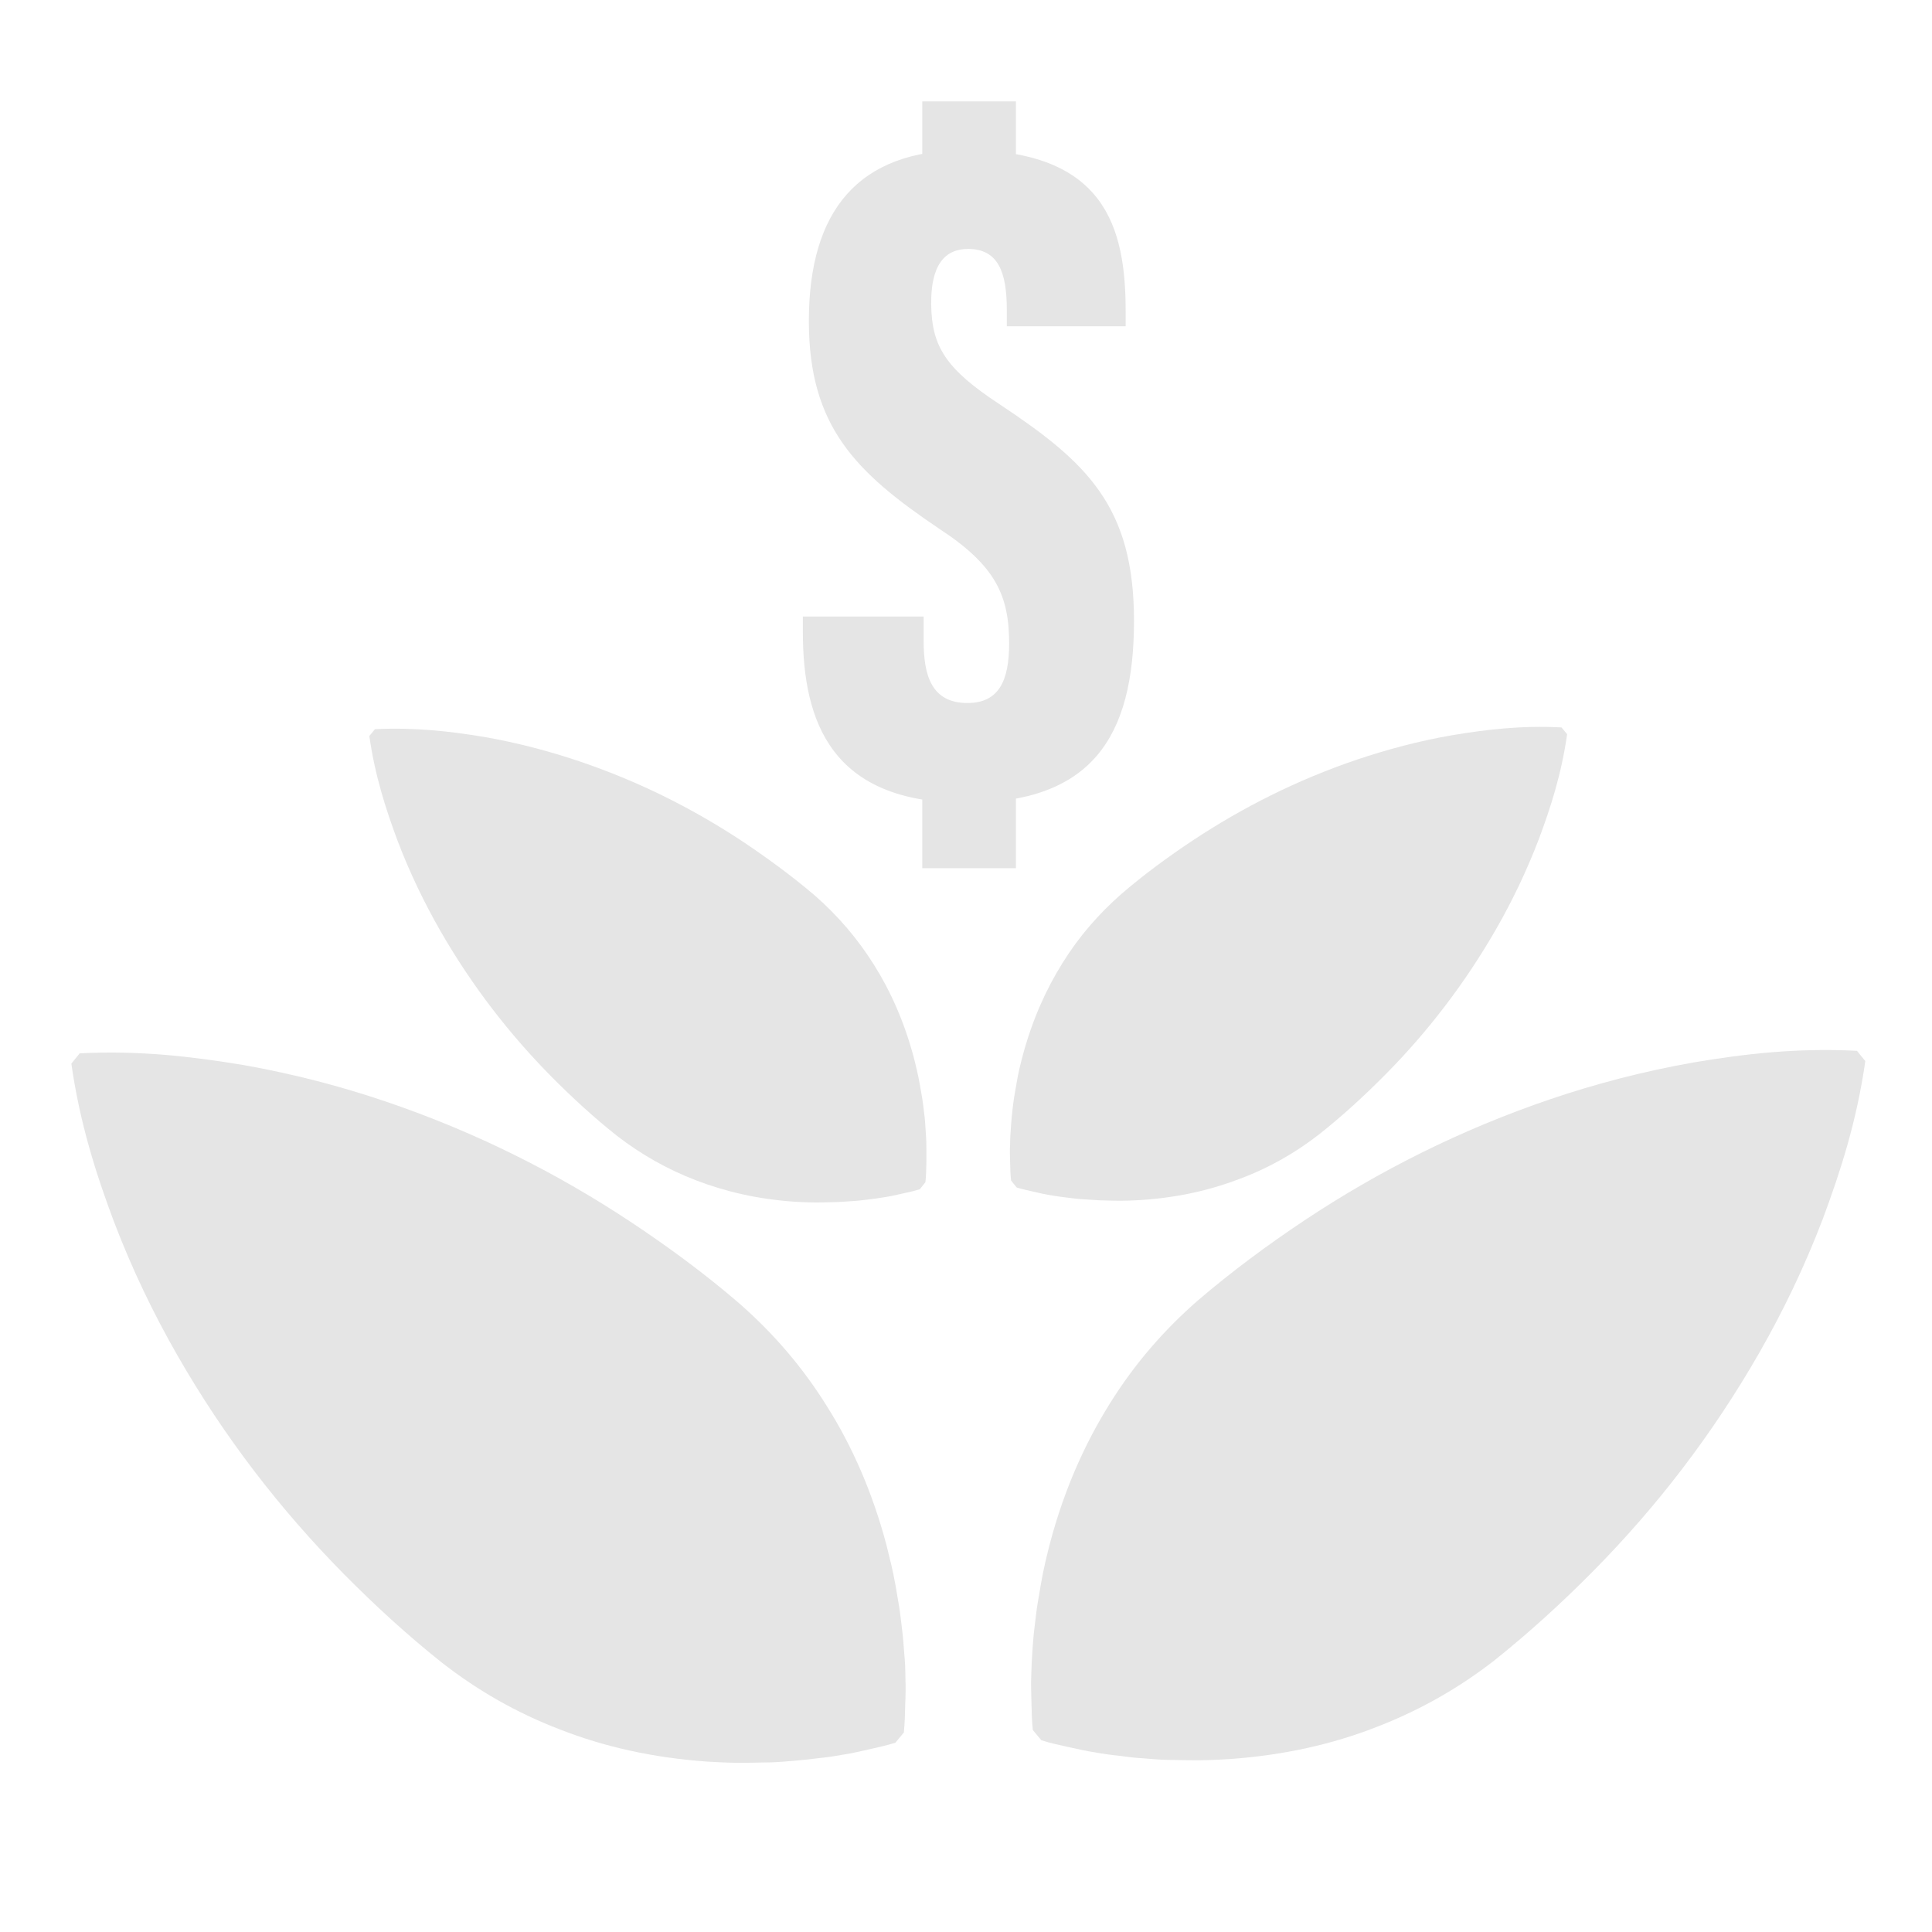
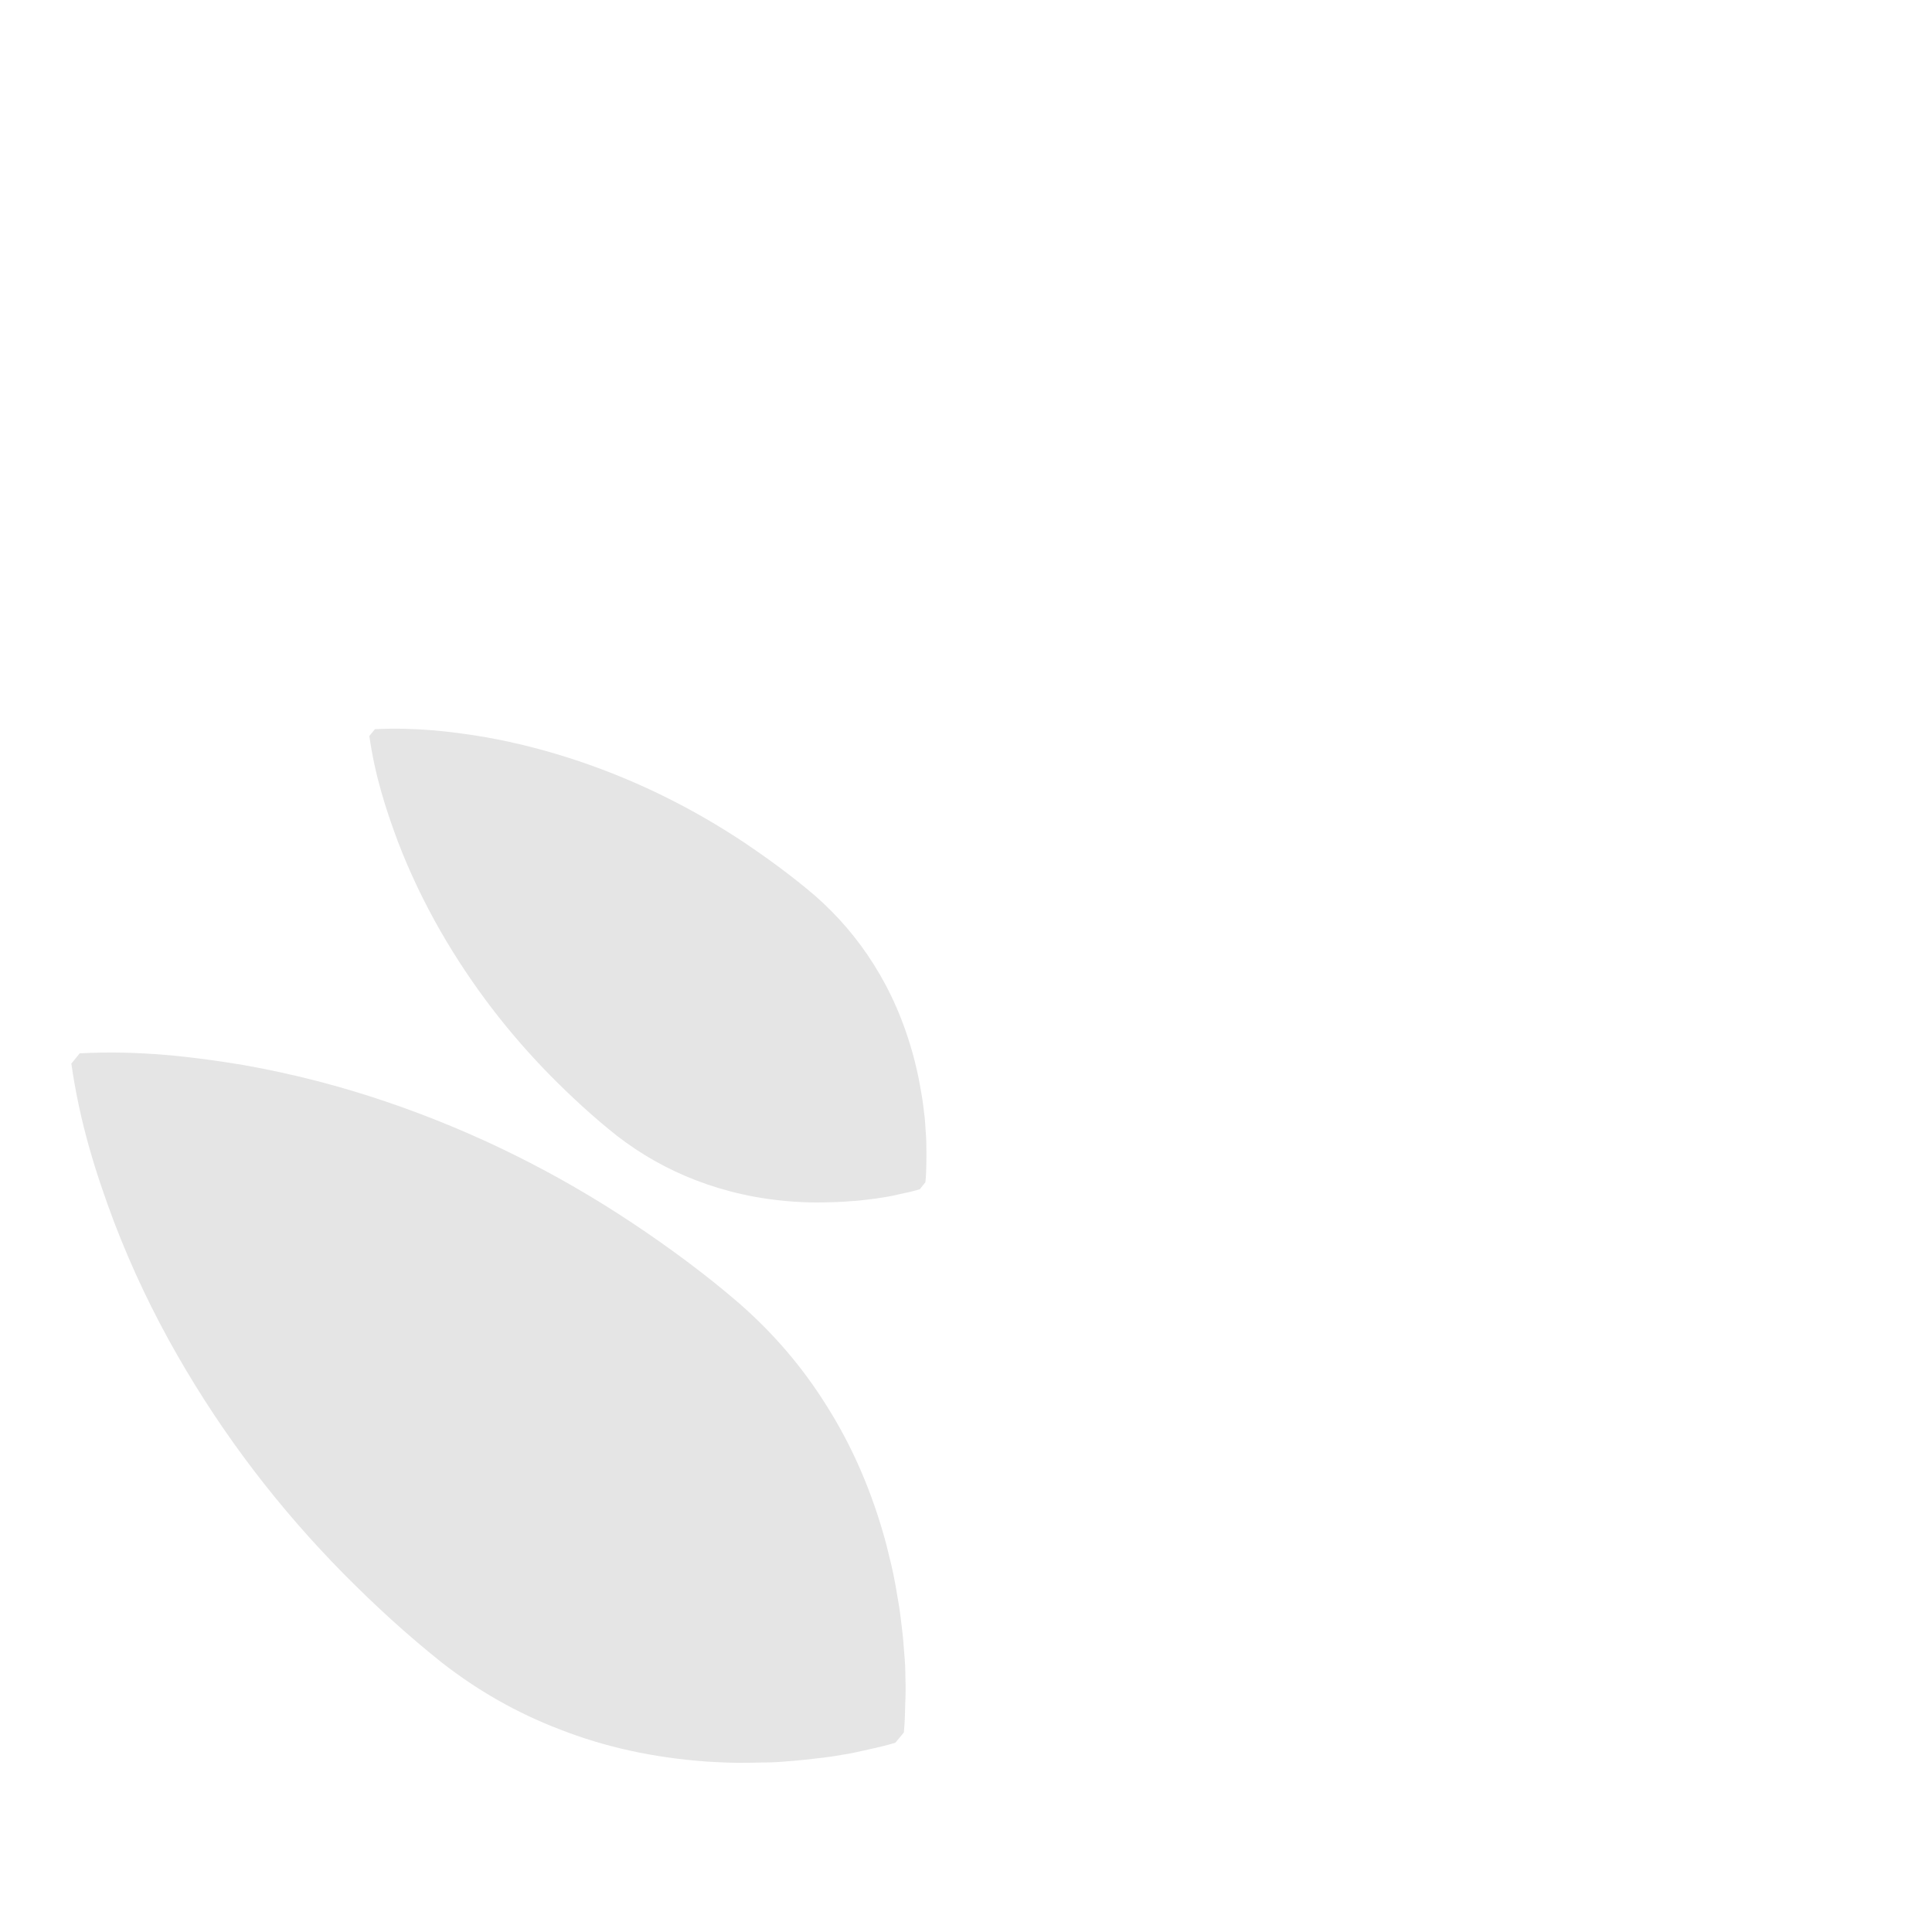
<svg xmlns="http://www.w3.org/2000/svg" version="1.1" id="Layer_1" x="0px" y="0px" viewBox="0 0 99.65 99.65" style="enable-background:new 0 0 99.65 99.65;" xml:space="preserve">
  <g>
-     <path fill="#e5e5e5" d="M47.64,31.8v1.26c0,1.77,0.4,3.2,2.26,3.2c1.62,0,2.15-1.15,2.15-3.07c0-2.45-0.68-4.01-3.61-5.92   c-4.3-2.9-6.72-5.27-6.72-10.71c0-5.67,2.53-8.82,8.07-8.82c7.21,0,8.27,3.98,8.27,8.32v0.77h-6.13v-0.85c0-1.97-0.46-3.14-2-3.14   c-1.2,0-1.93,0.83-1.9,2.88c0.03,2.15,0.75,3.31,3.54,5.14c4.47,2.97,6.92,5.24,6.92,11.15c0,6.04-2.21,9.4-8.68,9.4   c-6.91,0-8.4-4.16-8.4-8.83V31.8H47.64z M47.57,9.65V5.23h4.83v4.41H47.57z M47.57,44.78v-4.24h4.83v4.24H47.57z" />
-   </g>
-   <path fill="#e5e5e5" d="M96.21,54.73c-0.44,3.08-1.27,5.67-2.2,8.16c-0.94,2.46-2.04,4.74-3.26,6.87c-2.44,4.26-5.32,7.98-8.56,11.26  c-1.62,1.64-3.32,3.19-5.11,4.62c-1.81,1.41-3.83,2.57-6.09,3.44c-2.25,0.88-4.75,1.45-7.56,1.65c-0.71,0.04-1.42,0.08-2.18,0.06  l-1.13-0.02c-0.38-0.01-0.79-0.05-1.18-0.08c-0.39-0.02-0.8-0.07-1.22-0.13c-0.41-0.04-0.83-0.1-1.27-0.18  c-0.42-0.06-0.88-0.17-1.34-0.27c-0.45-0.1-0.9-0.19-1.4-0.35l-0.44-0.53c-0.05-0.52-0.06-0.98-0.07-1.44  c-0.01-0.47-0.03-0.94-0.01-1.36c0.01-0.44,0.03-0.87,0.06-1.28c0.03-0.42,0.06-0.83,0.11-1.22c0.05-0.39,0.09-0.8,0.15-1.17  l0.19-1.12c0.13-0.75,0.3-1.44,0.48-2.13c0.73-2.72,1.78-5.06,3.06-7.11c1.28-2.06,2.81-3.81,4.54-5.32  c1.74-1.49,3.59-2.86,5.51-4.14c3.84-2.55,8.04-4.67,12.69-6.25c2.33-0.79,4.77-1.43,7.37-1.89c2.61-0.44,5.32-0.76,8.43-0.6  L96.21,54.73z" />
+     </g>
  <path fill="#e5e5e5" d="M4.11,54.33c3.1-0.16,5.81,0.17,8.43,0.6c2.6,0.46,5.04,1.1,7.37,1.89c4.65,1.58,8.85,3.7,12.69,6.25  c1.92,1.28,3.77,2.64,5.51,4.14c1.73,1.51,3.26,3.26,4.54,5.32c1.29,2.04,2.33,4.39,3.06,7.11c0.17,0.69,0.35,1.38,0.48,2.13  l0.19,1.12c0.06,0.38,0.1,0.78,0.15,1.17c0.05,0.39,0.08,0.8,0.11,1.22c0.04,0.41,0.06,0.83,0.06,1.28c0.02,0.42,0.01,0.9-0.01,1.36  c-0.01,0.46-0.02,0.92-0.07,1.44l-0.44,0.53c-0.5,0.15-0.95,0.25-1.4,0.35c-0.46,0.1-0.91,0.21-1.34,0.27  c-0.44,0.08-0.86,0.14-1.27,0.18c-0.41,0.05-0.83,0.1-1.22,0.13c-0.39,0.03-0.8,0.07-1.18,0.08l-1.13,0.02  c-0.76,0.02-1.47-0.02-2.18-0.06c-2.81-0.2-5.31-0.77-7.56-1.65c-2.26-0.86-4.28-2.03-6.09-3.44c-1.8-1.43-3.49-2.98-5.11-4.62  c-3.24-3.29-6.12-7-8.56-11.26c-1.22-2.13-2.32-4.41-3.26-6.87c-0.93-2.48-1.76-5.08-2.2-8.16L4.11,54.33z" />
-   <path fill="#e5e5e5" d="M80.83,37.87c-0.29,2.05-0.85,3.79-1.47,5.44c-0.63,1.64-1.36,3.16-2.18,4.59c-1.63,2.84-3.55,5.33-5.72,7.52  c-1.08,1.09-2.21,2.13-3.41,3.08c-1.21,0.94-2.55,1.72-4.07,2.29c-1.5,0.58-3.17,0.97-5.05,1.1c-0.47,0.03-0.95,0.05-1.46,0.04  l-0.76-0.02c-0.26-0.01-0.53-0.04-0.79-0.05c-0.26-0.01-0.54-0.05-0.81-0.08c-0.27-0.03-0.55-0.07-0.85-0.12  c-0.28-0.04-0.59-0.11-0.89-0.18c-0.3-0.07-0.6-0.13-0.93-0.23l-0.29-0.36c-0.04-0.34-0.04-0.65-0.05-0.96  c-0.01-0.31-0.02-0.63,0-0.91c0-0.3,0.02-0.58,0.04-0.85c0.02-0.28,0.04-0.56,0.07-0.81c0.03-0.26,0.06-0.53,0.1-0.78l0.13-0.75  c0.08-0.5,0.2-0.96,0.32-1.42c0.49-1.81,1.19-3.38,2.05-4.75c0.85-1.37,1.88-2.54,3.03-3.55c1.16-1,2.4-1.91,3.68-2.76  c2.57-1.7,5.37-3.12,8.47-4.17c1.55-0.52,3.18-0.96,4.92-1.26c1.75-0.29,3.55-0.51,5.63-0.4L80.83,37.87z" />
  <path fill="#e5e5e5" d="M19.34,37.61c2.07-0.1,3.88,0.11,5.63,0.4c1.73,0.3,3.37,0.74,4.92,1.26c3.1,1.05,5.91,2.47,8.47,4.17  c1.28,0.86,2.52,1.77,3.68,2.76c1.15,1.01,2.17,2.18,3.03,3.55c0.86,1.36,1.56,2.93,2.05,4.75c0.12,0.46,0.23,0.92,0.32,1.42  l0.13,0.75c0.04,0.25,0.07,0.52,0.1,0.78c0.04,0.26,0.05,0.54,0.07,0.81c0.02,0.27,0.04,0.56,0.04,0.85c0.01,0.28,0,0.6,0,0.91  c-0.01,0.31-0.01,0.62-0.05,0.96l-0.29,0.36c-0.33,0.1-0.63,0.17-0.93,0.23c-0.3,0.07-0.61,0.14-0.89,0.18  c-0.29,0.05-0.57,0.09-0.85,0.12c-0.28,0.03-0.55,0.07-0.81,0.08c-0.26,0.02-0.53,0.04-0.79,0.05l-0.76,0.02  c-0.51,0.01-0.98-0.01-1.46-0.04c-1.88-0.13-3.54-0.52-5.05-1.1c-1.51-0.58-2.85-1.35-4.07-2.29c-1.2-0.95-2.33-1.99-3.41-3.08  c-2.16-2.19-4.09-4.68-5.72-7.52c-0.81-1.42-1.55-2.94-2.18-4.59c-0.62-1.66-1.18-3.39-1.47-5.44L19.34,37.61z" />
</svg>